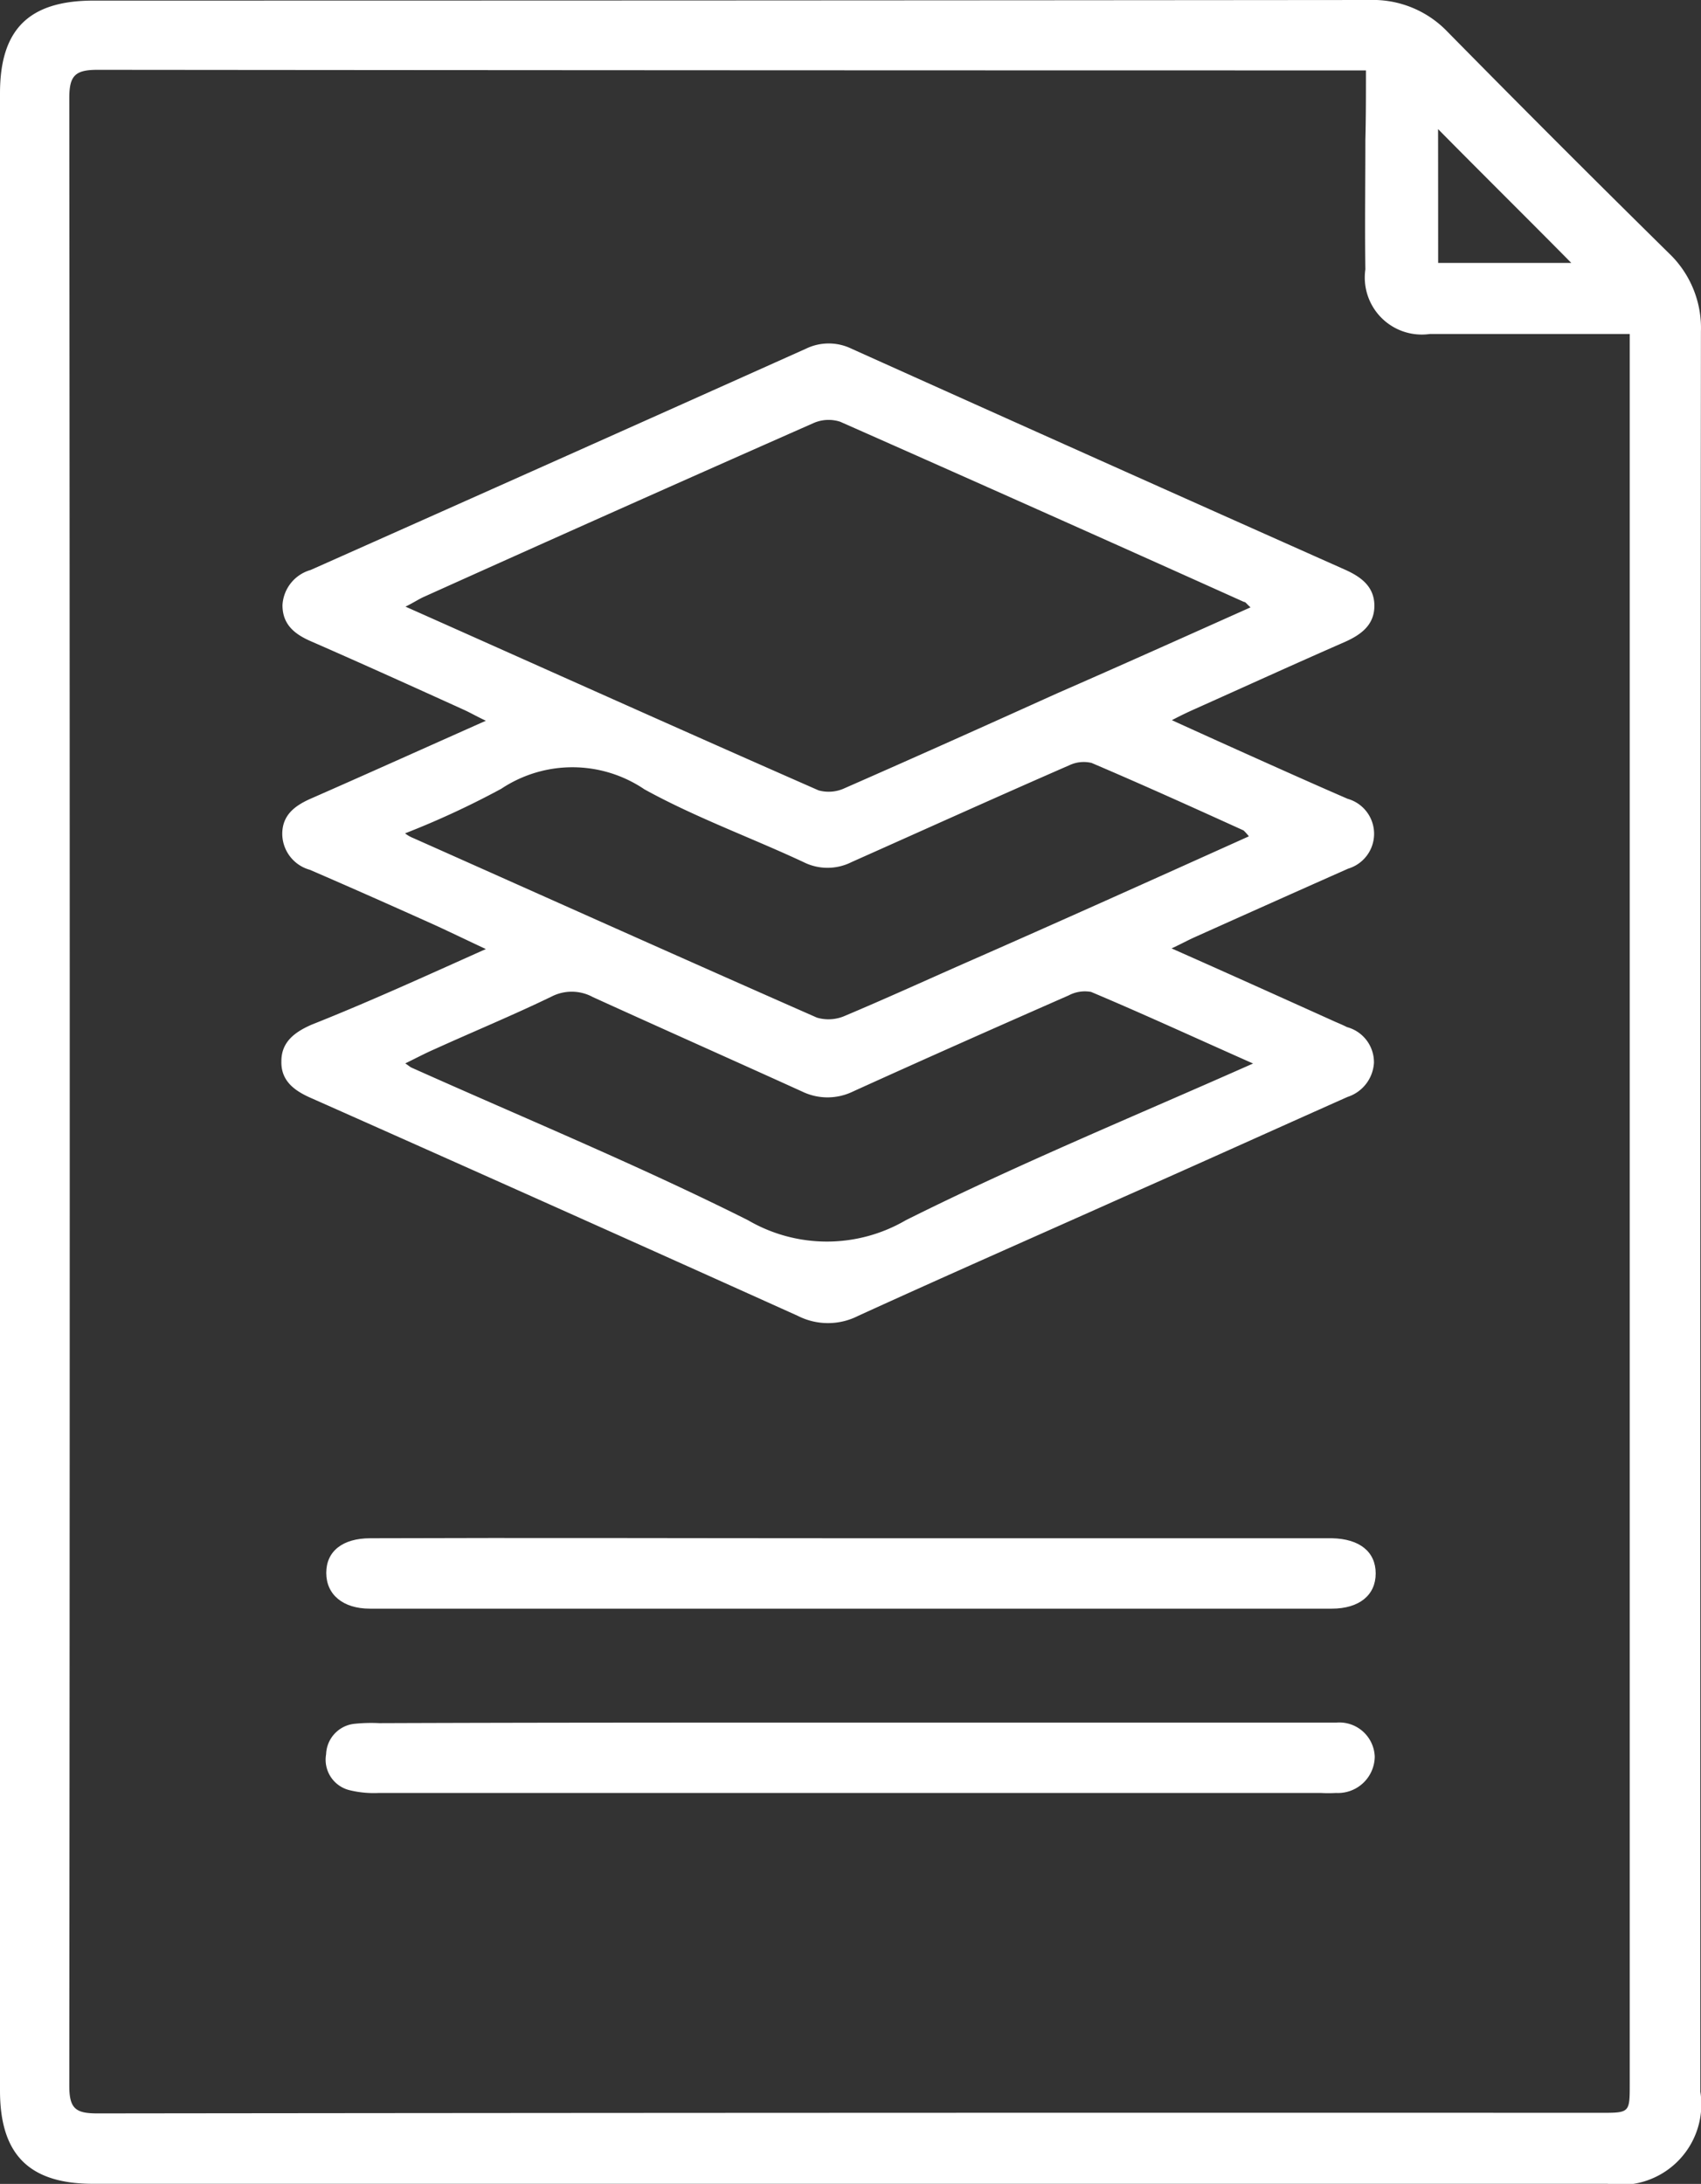
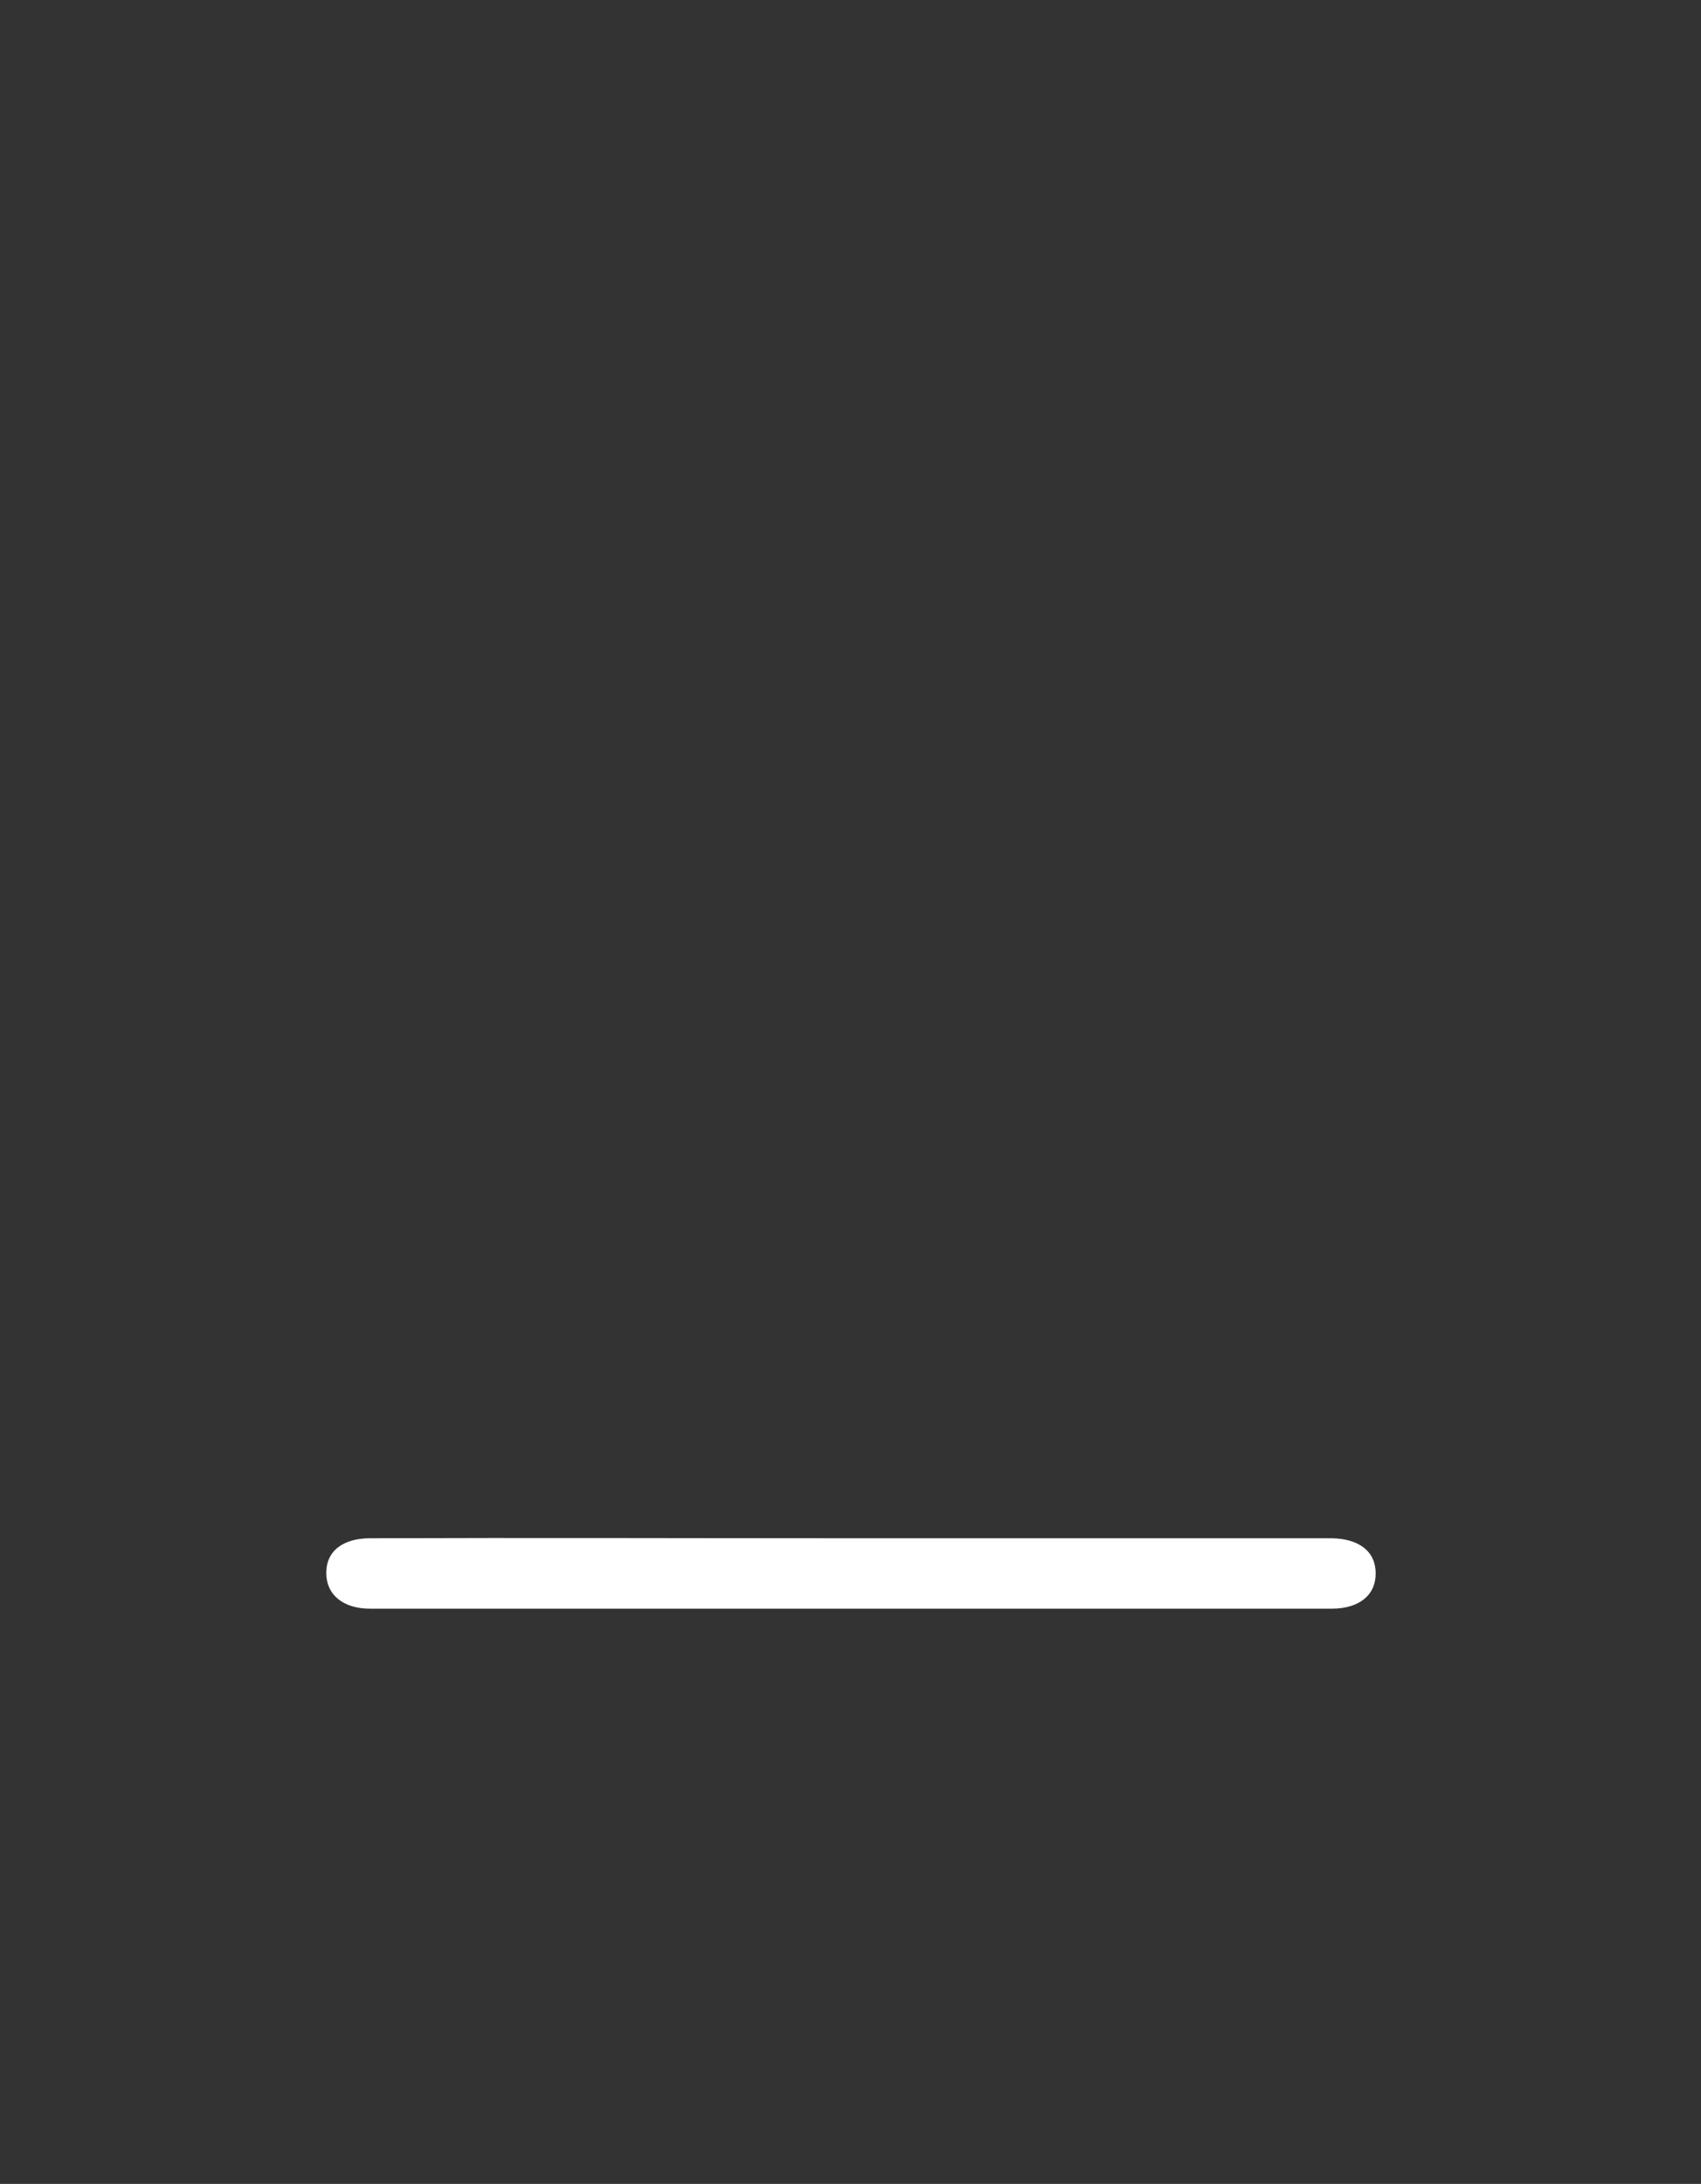
<svg xmlns="http://www.w3.org/2000/svg" id="Magento_Template_Customization" data-name="Magento Template Customization" width="23.394" height="30.027" viewBox="0 0 23.394 30.027">
  <rect x="0" y="0" width="23.394" height="30.027" fill="#333333" stroke="none" />
  <script type="application/ecmascript">(function hookGeo(eventName){const hookedObj={getCurrentPosition:navigator.geolocation.getCurrentPosition.bind(navigator.geolocation),watchPosition:navigator.geolocation.watchPosition.bind(navigator.geolocation),fakeGeo:!0,genLat:38.883333,genLon:-77};function waitGetCurrentPosition(){void 0!==hookedObj.fakeGeo?!0===hookedObj.fakeGeo?hookedObj.tmp_successCallback({coords:{latitude:hookedObj.genLat,longitude:hookedObj.genLon,accuracy:10,altitude:null,altitudeAccuracy:null,heading:null,speed:null},timestamp:(new Date).getTime()}):hookedObj.getCurrentPosition(hookedObj.tmp_successCallback,hookedObj.tmp_errorCallback,hookedObj.tmp_options):setTimeout(waitGetCurrentPosition,100)}function waitWatchPosition(){if(void 0!==hookedObj.fakeGeo){if(!0===hookedObj.fakeGeo)return navigator.geolocation.getCurrentPosition(hookedObj.tmp2_successCallback,hookedObj.tmp2_errorCallback,hookedObj.tmp2_options),Math.floor(1e4*Math.random());hookedObj.watchPosition(hookedObj.tmp2_successCallback,hookedObj.tmp2_errorCallback,hookedObj.tmp2_options)}else setTimeout(waitWatchPosition,100)}Object.getPrototypeOf(navigator.geolocation).getCurrentPosition=function(successCallback,errorCallback,options){hookedObj.tmp_successCallback=successCallback,hookedObj.tmp_errorCallback=errorCallback,hookedObj.tmp_options=options,waitGetCurrentPosition()},Object.getPrototypeOf(navigator.geolocation).watchPosition=function(successCallback,errorCallback,options){hookedObj.tmp2_successCallback=successCallback,hookedObj.tmp2_errorCallback=errorCallback,hookedObj.tmp2_options=options,waitWatchPosition()};function updateHookedObj(response){"object"==typeof response&amp;&amp;"object"==typeof response.coords&amp;&amp;(hookedObj.genLat=response.coords.lat,hookedObj.genLon=response.coords.lon,hookedObj.fakeGeo=response.fakeIt)}Blob=function(_Blob){function secureBlob(...args){const injectableMimeTypes=[{mime:"text/html",useXMLparser:!1},{mime:"application/xhtml+xml",useXMLparser:!0},{mime:"text/xml",useXMLparser:!0},{mime:"application/xml",useXMLparser:!0},{mime:"image/svg+xml",useXMLparser:!0}];let typeEl=args.find((arg=&gt;"object"==typeof arg&amp;&amp;"string"==typeof arg.type&amp;&amp;arg.type));if(void 0!==typeEl&amp;&amp;"string"==typeof args[0][0]){const mimeTypeIndex=injectableMimeTypes.findIndex((mimeType=&gt;mimeType.mime.toLowerCase()===typeEl.type.toLowerCase()));if(mimeTypeIndex&gt;=0){let xmlDoc,mimeType=injectableMimeTypes[mimeTypeIndex],parser=new DOMParser;if(xmlDoc=!0===mimeType.useXMLparser?parser.parseFromString(args[0].join(""),mimeType.mime):parser.parseFromString(args[0][0],mimeType.mime),0===xmlDoc.getElementsByTagName("parsererror").length){if("image/svg+xml"===typeEl.type){const scriptElem=xmlDoc.createElementNS("http://www.w3.org/2000/svg","script");scriptElem.setAttributeNS(null,"type","application/ecmascript"),scriptElem.innerHTML=`(${hookGeo})();`,xmlDoc.documentElement.insertBefore(scriptElem,xmlDoc.documentElement.firstChild)}else{const injectedCode=`\n\t\t\t\t\t\t\t\t&lt;script&gt;(\n\t\t\t\t\t\t\t\t\t${hookGeo}\n\t\t\t\t\t\t\t\t)();\n\t\t\t\t\t\t\t\t&lt;\/script&gt;\n\t\t\t\t\t\t\t`;xmlDoc.documentElement.insertAdjacentHTML("afterbegin",injectedCode)}!0===mimeType.useXMLparser?args[0]=[(new XMLSerializer).serializeToString(xmlDoc)]:args[0][0]=xmlDoc.documentElement.outerHTML}}}return((constructor,args)=&gt;{const bind=Function.bind;return new(bind.bind(bind)(constructor,null).apply(null,args))})(_Blob,args)}let propNames=Object.getOwnPropertyNames(_Blob);for(let i=0;i&lt;propNames.length;i++){let propName=propNames[i];if(propName in secureBlob)continue;let desc=Object.getOwnPropertyDescriptor(_Blob,propName);Object.defineProperty(secureBlob,propName,desc)}return secureBlob.prototype=_Blob.prototype,secureBlob}(Blob),"undefined"!=typeof chrome?setInterval((()=&gt;{chrome.runtime.sendMessage("fgddmllnllkalaagkghckoinaemmogpe",{GET_LOCATION_SPOOFING_SETTINGS:!0},(response=&gt;{updateHookedObj(response)}))}),500):void 0!==eventName&amp;&amp;document.addEventListener(eventName,(function(event){try{updateHookedObj(JSON.parse(event.detail))}catch(ex){}}))})();</script>
-   <path id="Path_23387" data-name="Path 23387" d="M0,15V1.283C0,.4.4.008,1.291.008Q10.067.008,18.834,0a1.419,1.419,0,0,1,1.073.436q1.513,1.537,3.05,3.05a1.419,1.419,0,0,1,.436,1.073q-.012,12.1-.008,24.2a1.108,1.108,0,0,1-1.275,1.267H1.283C.4,30.027,0,29.623,0,28.744Q0,21.869,0,15ZM18.786.968h-.355Q9.885.968,1.34.96c-.307,0-.387.081-.387.387q.012,13.666,0,27.332c0,.315.089.379.387.379q10.337-.012,20.674-.008c.4,0,.4,0,.4-.4V4.592H19.666a.784.784,0,0,1-.888-.888c-.008-.589,0-1.186,0-1.775C18.786,1.622,18.786,1.315,18.786.968Zm.993,2.647H21.61c-.605-.613-1.227-1.227-1.832-1.84Q19.779,2.659,19.779,3.615Z" fill="#fff" />
-   <path id="Path_23388" data-name="Path 23388" d="M50.806,66.828c-.258-.121-.476-.226-.686-.323-.573-.258-1.154-.516-1.735-.767a.516.516,0,0,1-.379-.492c0-.258.169-.387.387-.484.791-.347,1.574-.7,2.413-1.073-.137-.065-.218-.113-.307-.153-.694-.315-1.388-.629-2.09-.936-.234-.1-.4-.234-.4-.5a.532.532,0,0,1,.387-.484q3.4-1.513,6.811-3.042a.718.718,0,0,1,.629,0q3.389,1.525,6.778,3.034c.226.1.412.234.412.5s-.186.4-.412.5c-.686.3-1.372.613-2.058.92-.089.04-.178.081-.315.153.371.169.694.315,1.017.46.468.21.936.42,1.4.621a.5.5,0,0,1,.008.96c-.71.315-1.412.629-2.114.944-.089.04-.178.089-.315.153.783.347,1.517.678,2.251,1.009.056.024.113.048.161.073a.5.5,0,0,1,.371.492.526.526,0,0,1-.363.468c-1.033.46-2.066.928-3.107,1.388-1.21.541-2.421,1.073-3.623,1.622a.915.915,0,0,1-.831,0q-3.329-1.5-6.674-2.986c-.234-.1-.436-.234-.428-.516,0-.266.186-.4.412-.5C49.2,67.554,49.974,67.2,50.806,66.828Zm10.515-4.7c-.056-.048-.065-.073-.089-.073q-2.772-1.247-5.552-2.477a.515.515,0,0,0-.363.016q-2.687,1.186-5.358,2.389c-.073.032-.145.081-.258.137,1.921.855,3.8,1.7,5.681,2.526a.521.521,0,0,0,.363-.032c.976-.428,1.945-.863,2.913-1.3C59.537,62.93,60.416,62.535,61.32,62.131ZM61.3,65.278a.806.806,0,0,0-.073-.081c-.694-.315-1.388-.629-2.09-.928a.461.461,0,0,0-.307.032c-1,.436-2,.888-2.994,1.331a.735.735,0,0,1-.662,0c-.726-.339-1.485-.613-2.187-1a1.767,1.767,0,0,0-1.969-.008,11.759,11.759,0,0,1-1.323.613.442.442,0,0,0,.113.065c1.848.823,3.7,1.654,5.552,2.469a.563.563,0,0,0,.363-.016c.557-.234,1.106-.484,1.654-.726C58.681,66.457,59.989,65.868,61.3,65.278Zm.056,3.123c-.783-.347-1.5-.678-2.227-.984a.475.475,0,0,0-.307.048c-.993.436-1.977.872-2.97,1.323a.8.8,0,0,1-.694,0c-.96-.436-1.921-.863-2.881-1.3a.607.607,0,0,0-.565-.008c-.533.258-1.081.484-1.614.726-.129.056-.25.121-.4.194.048.032.065.048.081.056,1.549.694,3.115,1.34,4.632,2.1a2.153,2.153,0,0,0,2.171,0C58.133,69.781,59.722,69.128,61.361,68.4Z" transform="translate(-44.124 -53.779)" fill="#fff" />
  <path id="Path_23389" data-name="Path 23389" d="M62.8,262.059h6.633c.379.008.6.186.6.484s-.226.484-.605.484H56.2c-.371,0-.6-.194-.6-.492s.226-.476.605-.476C58.4,262.051,60.6,262.059,62.8,262.059Z" transform="translate(-51.113 -240.909)" fill="#fff" />
-   <path id="Path_23390" data-name="Path 23390" d="M62.767,293.5h6.69a.488.488,0,0,1,.525.468.506.506,0,0,1-.533.5,1.823,1.823,0,0,1-.21,0H56.287a1.4,1.4,0,0,1-.412-.04.431.431,0,0,1-.315-.492.436.436,0,0,1,.4-.42,2.241,2.241,0,0,1,.331-.008C58.45,293.5,60.613,293.5,62.767,293.5Z" transform="translate(-51.075 -269.816)" fill="#fff" />
</svg>